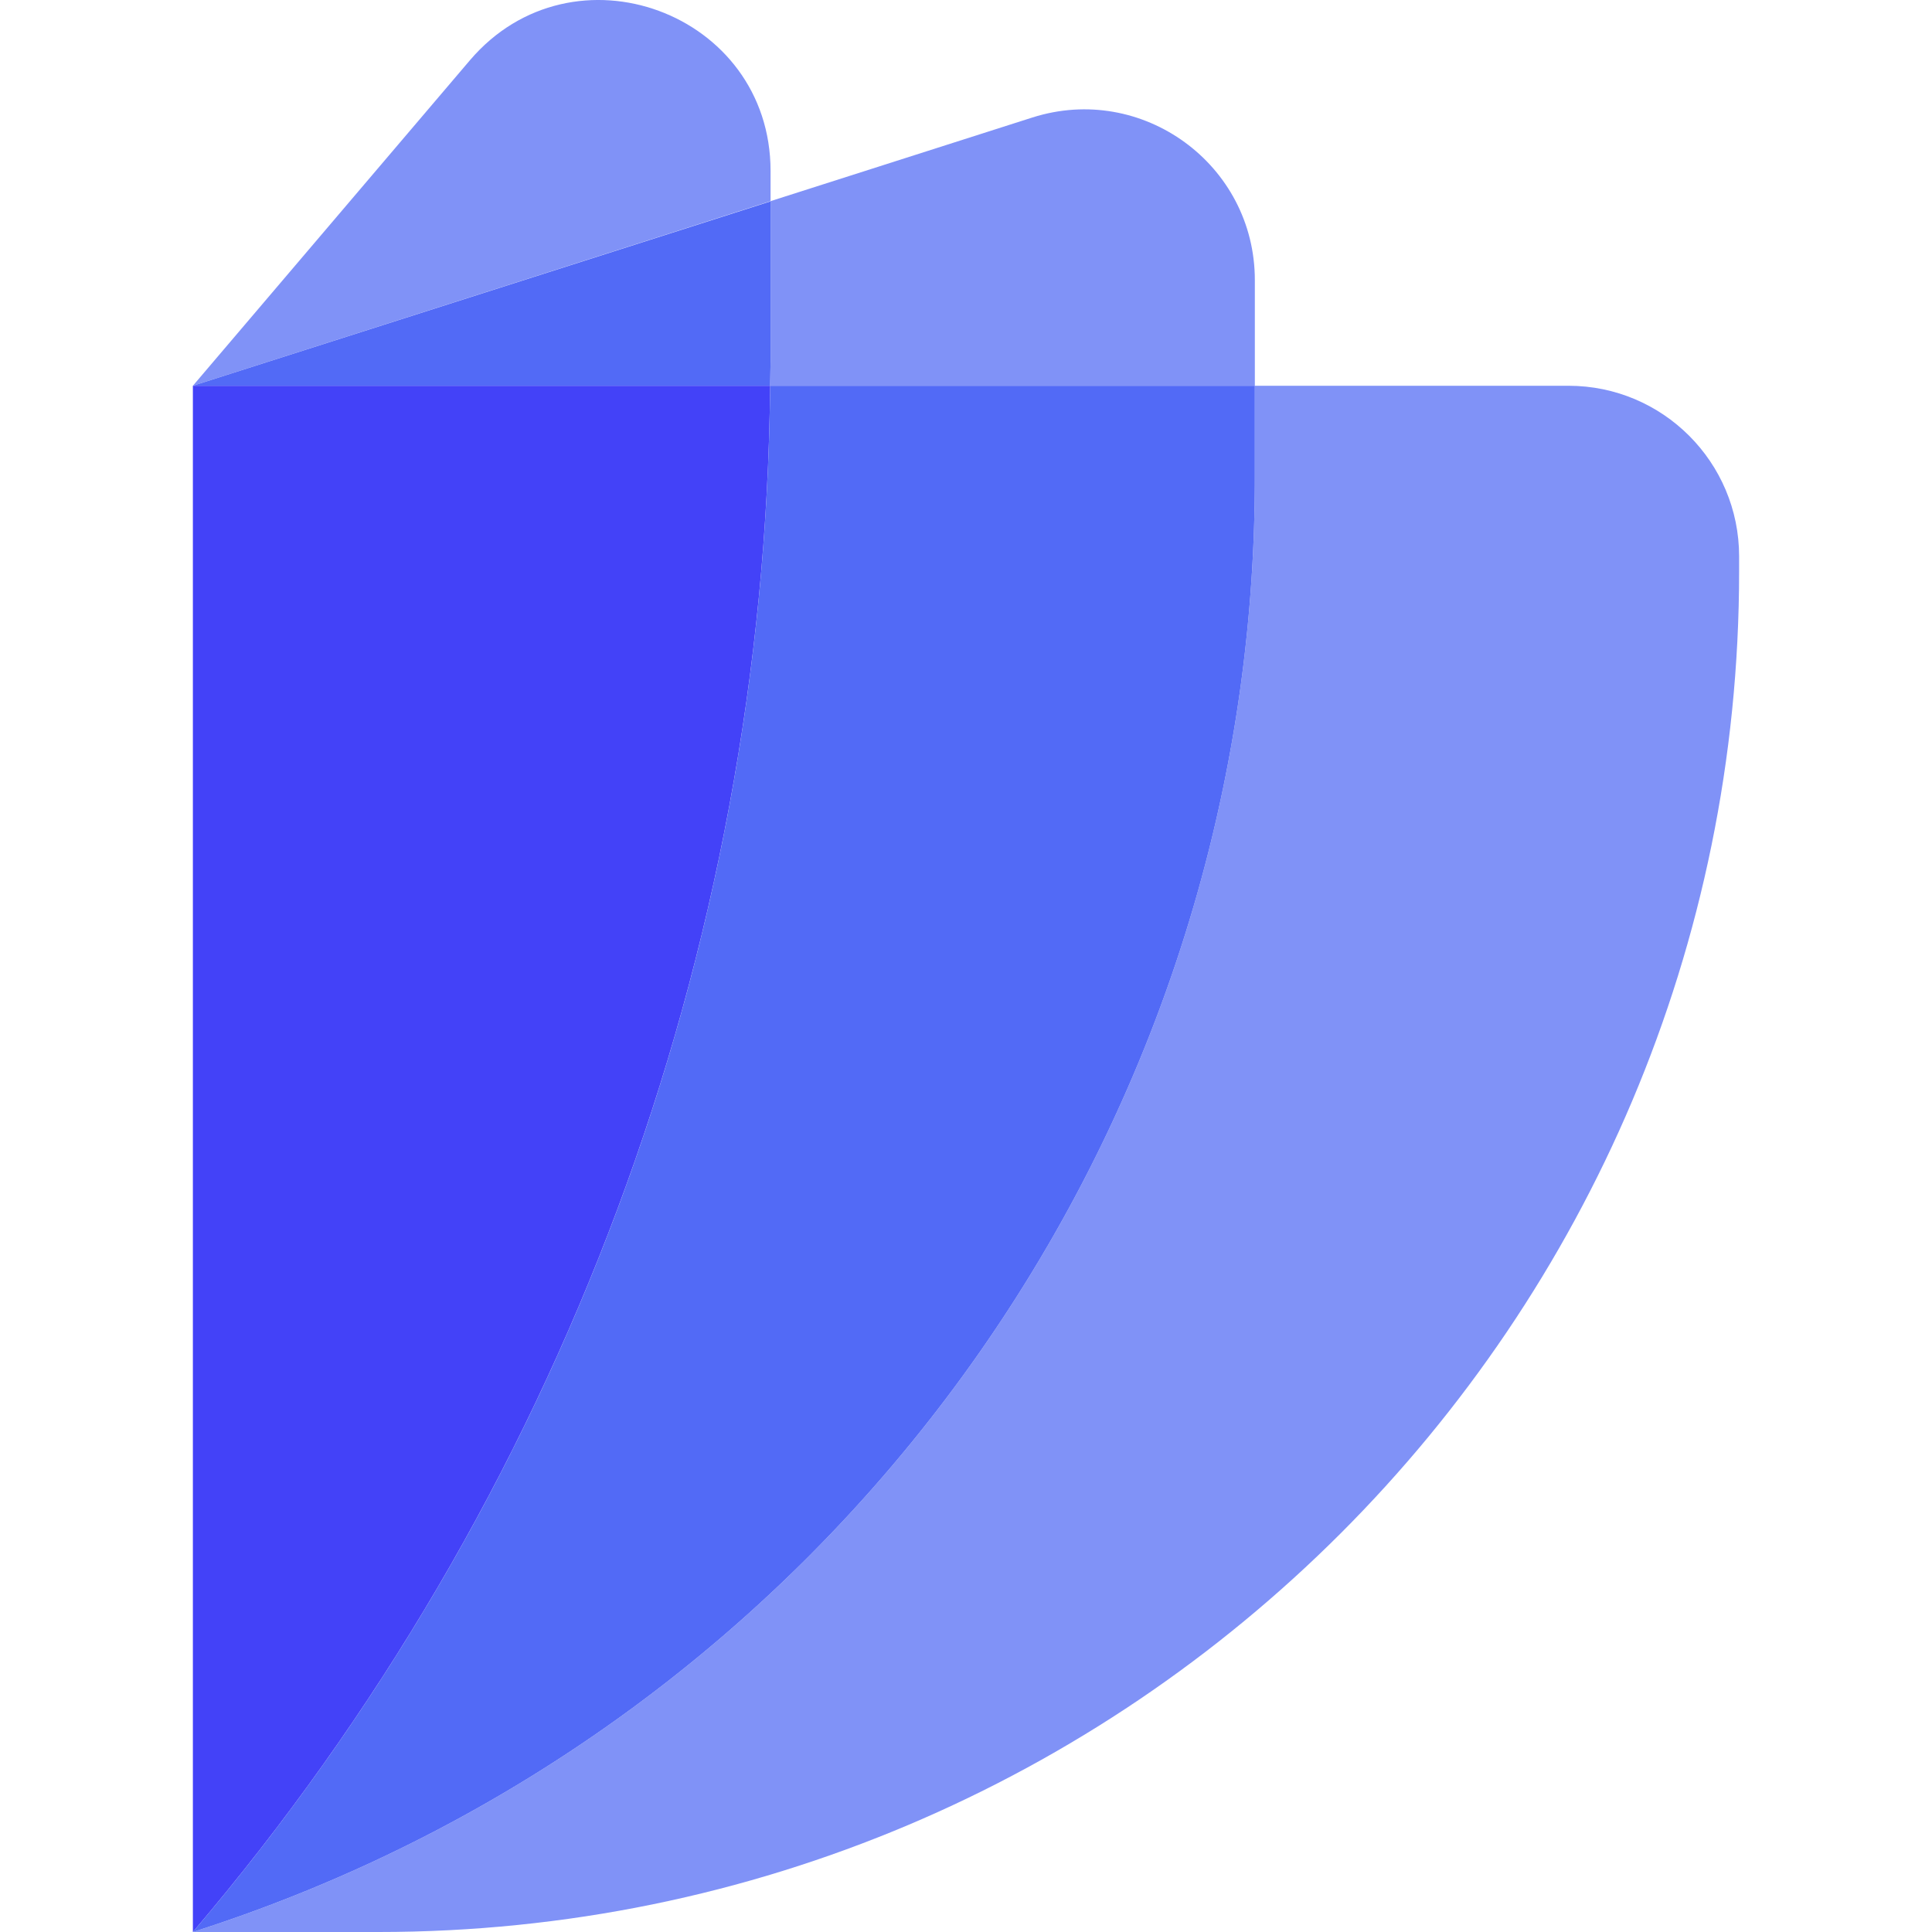
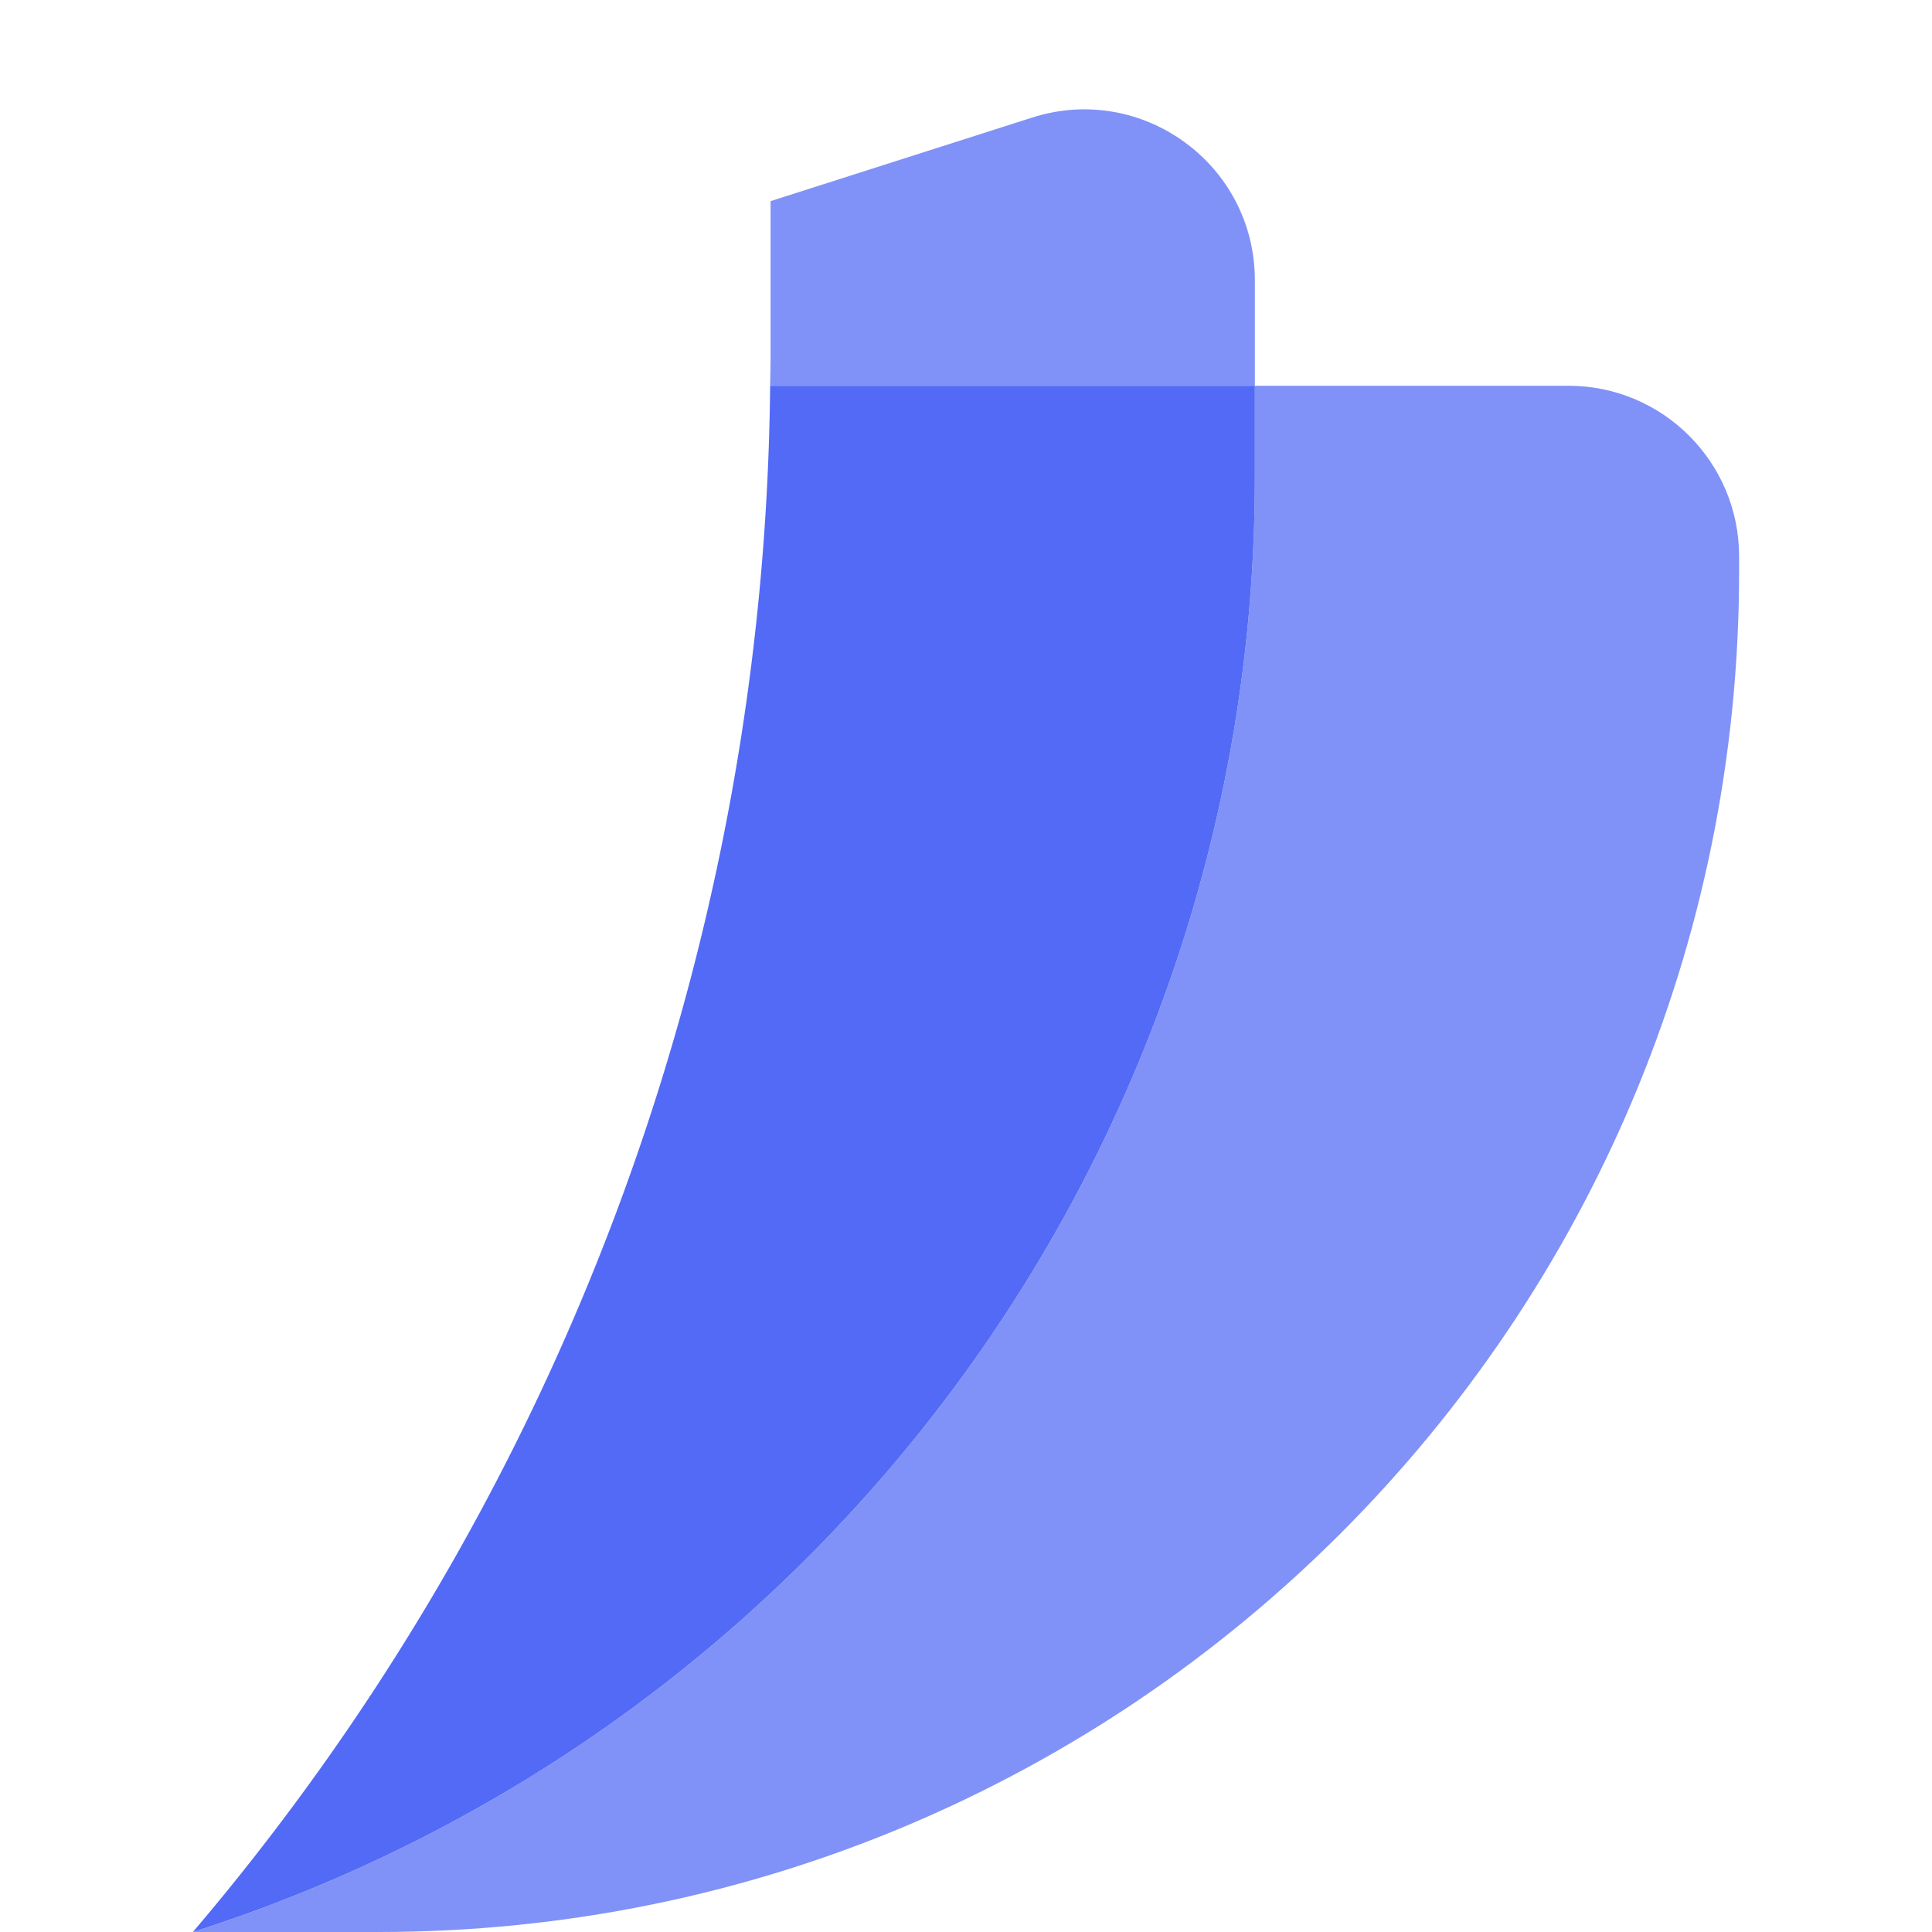
<svg xmlns="http://www.w3.org/2000/svg" width="88.526" height="88.526">
  <svg id="SvgjsSvg1142" width="88.526" height="88.526" version="1.1" viewBox="0 0 88.526 88.526">
    <defs id="SvgjsDefs1140">
      <style id="SvgjsStyle1139">.cls-2{fill:#526af6}.cls-3{fill:#8092f7}@media (prefers-color-scheme:light){:root{filter:none}}@media (prefers-color-scheme:dark){:root{filter:none}}</style>
    </defs>
    <g id="SvgjsG1138" transform="translate(8.838 -.004)">
      <path id="SvgjsPath1137" d="M63.03 17.68H48.66v4.22c0 30.43-19.67 57.37-48.66 66.63h8.5c34.43 0 62.35-27.91 62.35-62.35v-.68c0-4.32-3.5-7.82-7.82-7.82" class="cls-3" />
      <path id="SvgjsPath1136" d="M26.45 17.68h22.21v-4.84c0-5.3-5.16-9.06-10.2-7.45L26.47 9.22v7.37c0 .36-.02.72-.02 1.08z" class="cls-3" />
      <path id="SvgjsPath1135" d="M48.66 21.9v-4.22H26.45A110.95 110.95 0 0 1 0 88.53c28.99-9.26 48.66-36.2 48.66-66.63" class="cls-2" />
-       <path id="SvgjsPath1134" d="M26.47 7.84c0-7.27-9.06-10.61-13.78-5.07L0 17.68l26.47-8.46V7.83Z" class="cls-3" />
-       <path id="SvgjsPath1133" d="M26.47 16.6V9.23L0 17.68h26.45c0-.36.02-.72.02-1.08" class="cls-2" />
-       <path id="SvgjsPath1132" d="M0 17.68v70.85c16.85-19.8 26.2-44.88 26.45-70.85Z" style="fill:#4342f8" />
    </g>
  </svg>
</svg>